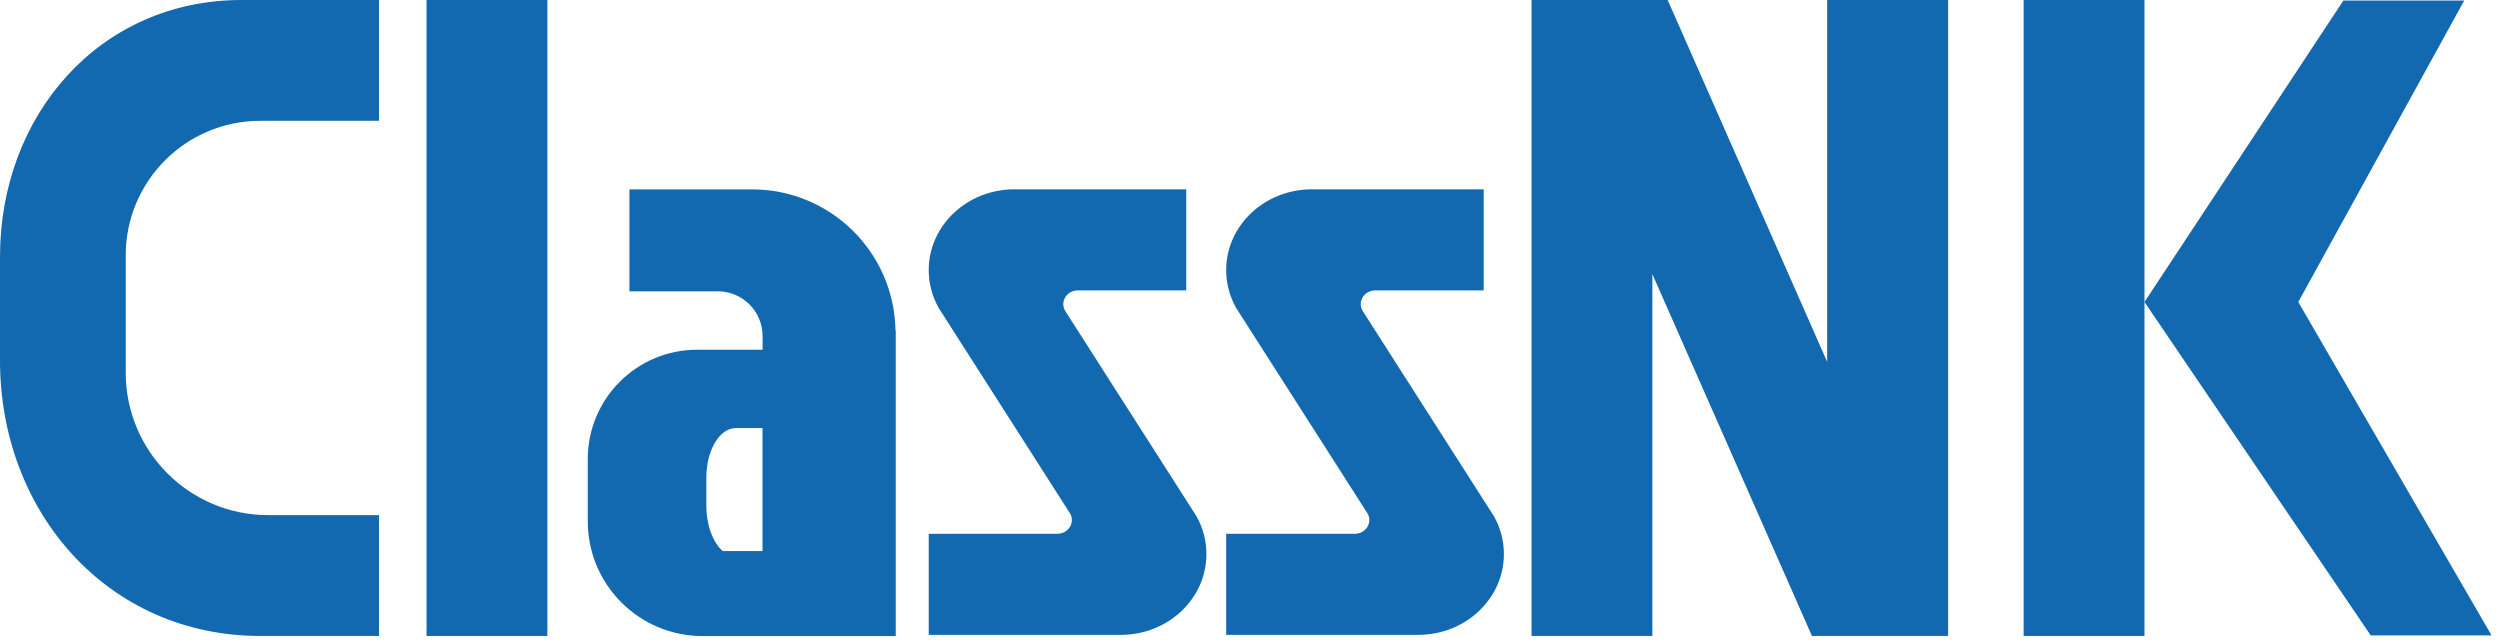
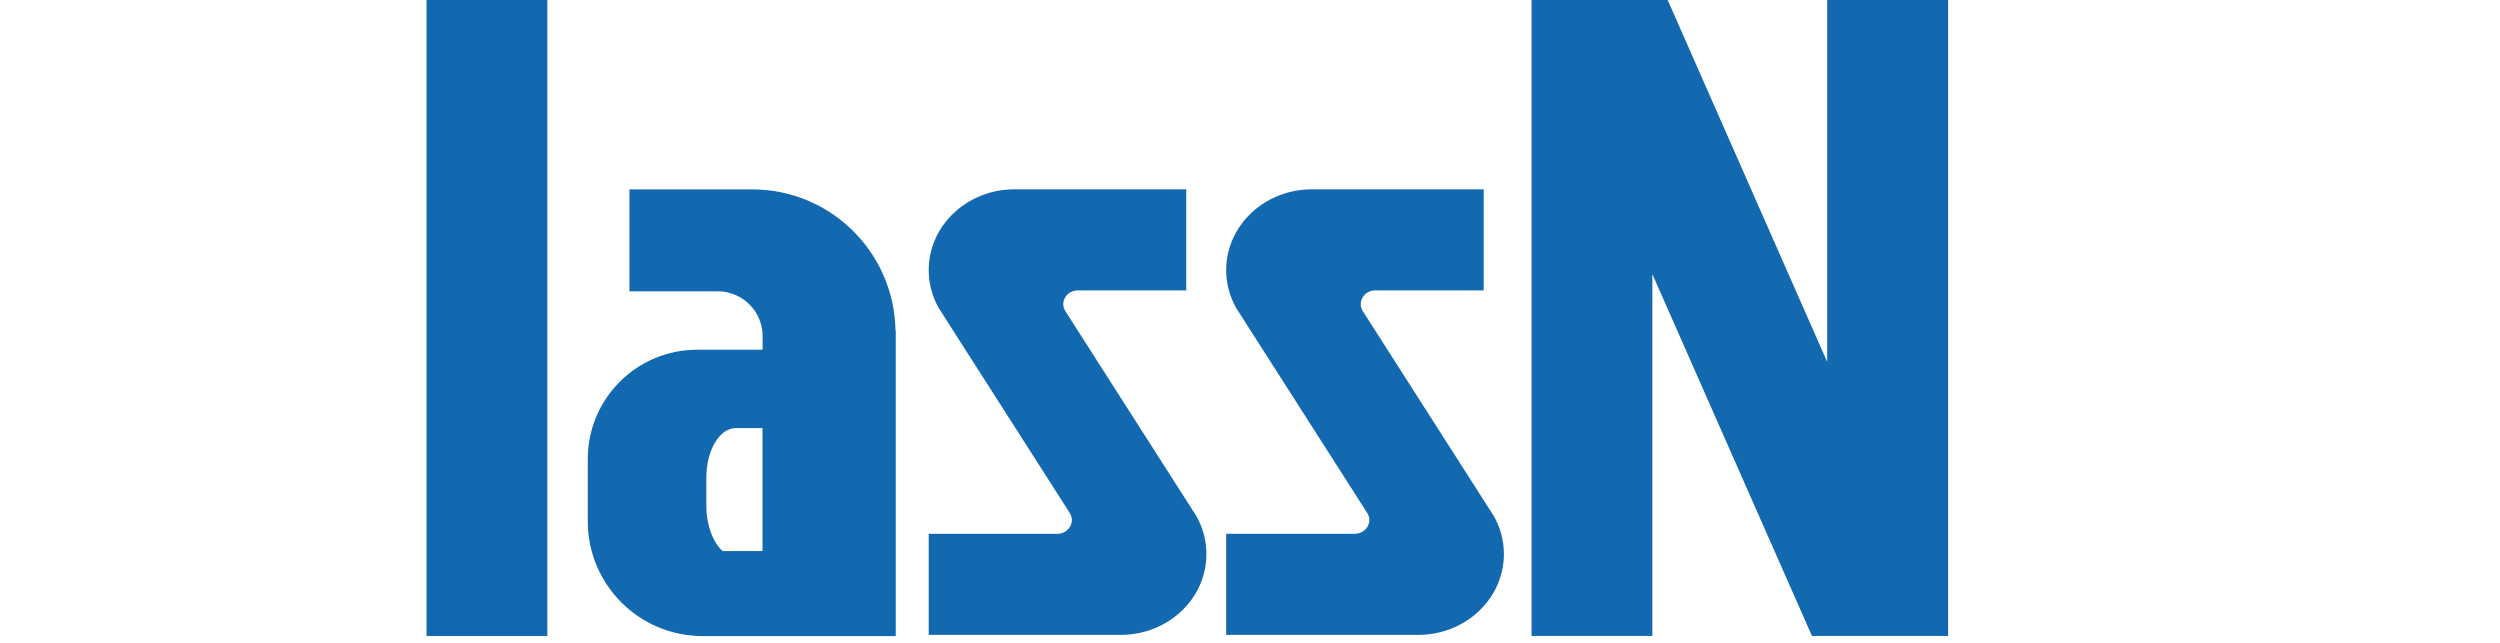
<svg xmlns="http://www.w3.org/2000/svg" width="276" height="71" viewBox="0 0 276 71" fill="none">
  <path d="M60.43 0H47.09V70.21H60.43V0Z" fill="#1269B0" />
  <path d="M201.72 0V39.95L184.11 0H182.42H169.08V70.21H182.42V30.26L200.04 70.21H201.72H215.07V0H201.72Z" fill="#1269B0" />
-   <path d="M223.41 0V70.21H236.75V33.34V0H223.41Z" fill="#1269B0" />
-   <path d="M253.73 33.34L272.05 0.06H258.71L236.75 33.34L261.73 70.15H275.07L253.73 33.34Z" fill="#1269B0" />
-   <path d="M41.84 13.34V0H26.67C11.01 0 0 12.69 0 28.35V39.79C0 56.59 11.94 70.21 28.74 70.21H41.84V56.87H29.61C20.92 56.87 13.88 49.83 13.88 41.14V28.19C13.88 19.99 20.53 13.34 28.73 13.34H41.83H41.84Z" fill="#1269B0" />
  <path d="M98.86 36.46C98.71 27.85 91.69 20.91 83.04 20.91H69.49V32.16H79.24C81.97 32.16 84.19 34.37 84.19 37.11V38.61H76.96C70.29 38.61 64.89 44.02 64.89 50.68V57.55C64.89 64.55 70.56 70.22 77.56 70.22H98.89V36.46H98.88H98.86ZM77.98 52.72C77.98 49.7 79.44 47.26 81.24 47.26H84.18V60.84H79.78C78.71 59.87 77.98 58 77.98 55.82V52.71V52.72Z" fill="#1269B0" />
  <path d="M130.96 20.9H111.99C106.77 20.9 102.53 24.89 102.53 29.82C102.53 31.29 102.91 32.74 103.65 34.03L118.1 56.63C118.75 57.64 117.97 58.93 116.73 58.93H102.53V70.09H123.73C128.95 70.09 133.19 66.1 133.19 61.17C133.19 59.7 132.81 58.25 132.07 56.96L117.62 34.36C116.97 33.35 117.75 32.06 118.99 32.06H130.96V20.9Z" fill="#1269B0" />
  <path d="M163.8 20.9H144.83C139.61 20.9 135.37 24.89 135.37 29.82C135.37 31.29 135.75 32.74 136.49 34.03L150.94 56.63C151.59 57.64 150.81 58.93 149.57 58.93H135.37V70.09H156.57C161.79 70.09 166.03 66.1 166.03 61.17C166.03 59.7 165.65 58.25 164.91 56.96L150.46 34.36C149.81 33.35 150.59 32.06 151.83 32.06H163.8V20.9Z" fill="#1269B0" />
</svg>